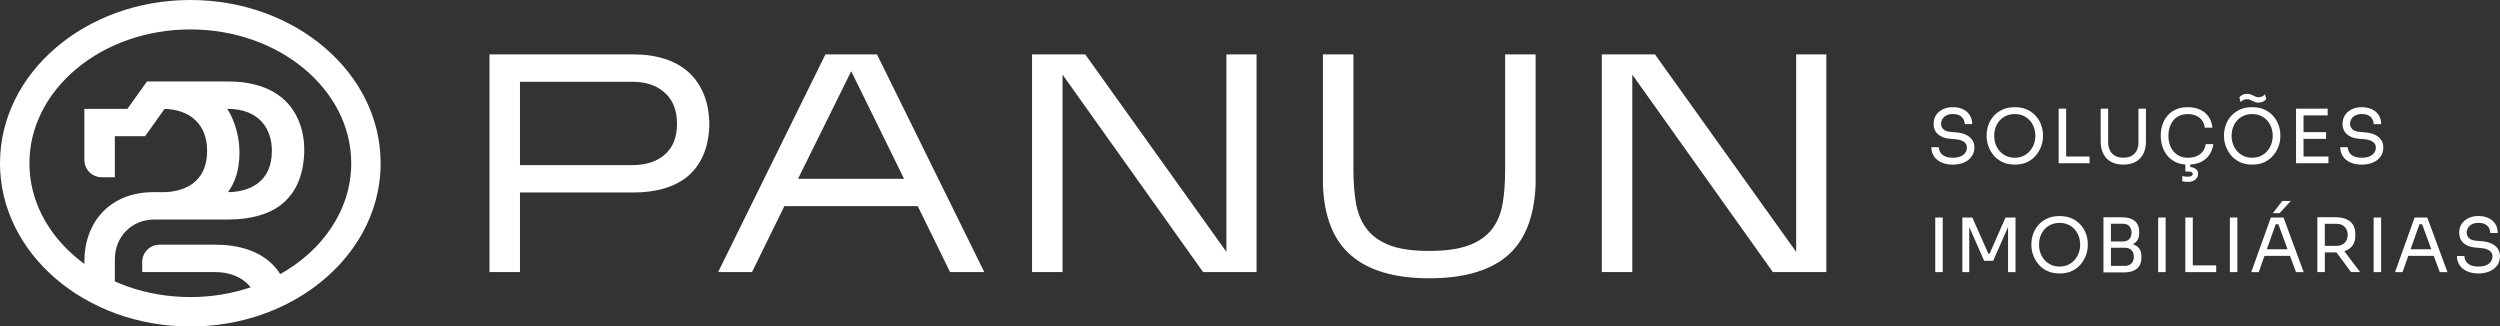
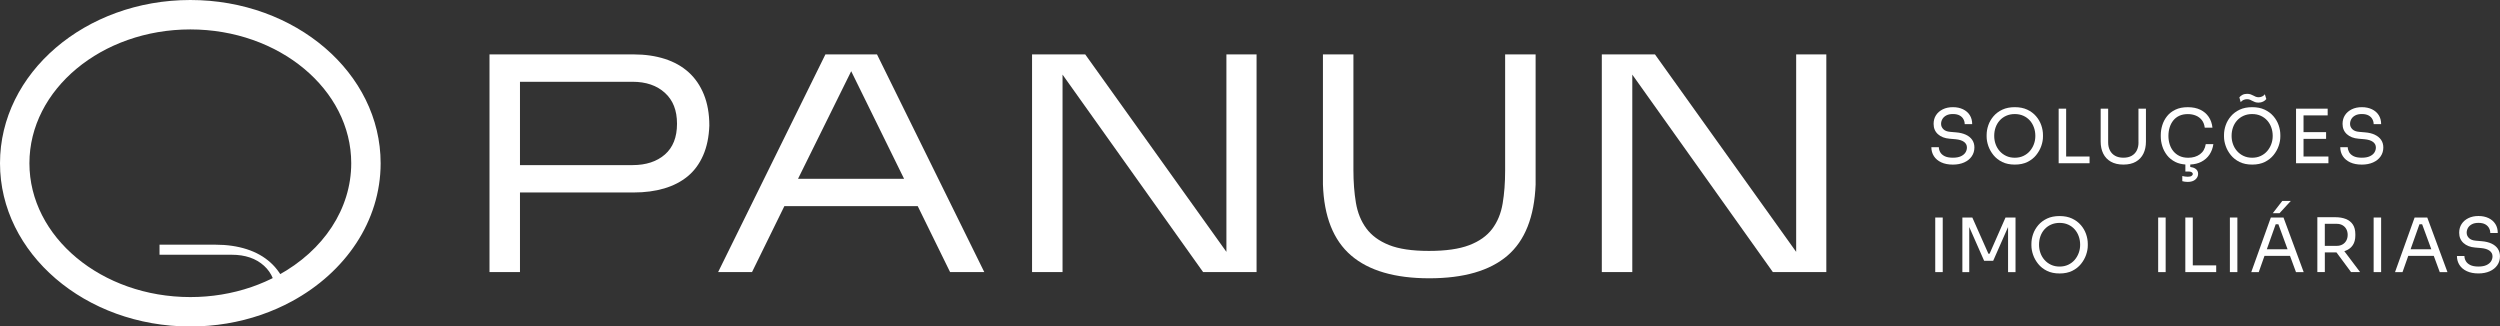
<svg xmlns="http://www.w3.org/2000/svg" id="Camada_1" viewBox="0 0 1155.63 150.92">
  <rect x="0" y="0" width="1155.63" height="150.92" fill="#333333" stroke="none" />
  <defs>
    <style>
      .cls-1 {
        fill: #fff;
      }
    </style>
  </defs>
  <g>
    <path class="cls-1" d="M240.36,88.97v36.8h-14.09V25.15h66.69c5.27,0,10.06.7,14.37,2.08,4.31,1.39,7.98,3.45,11,6.18,3.02,2.73,5.37,6.16,7.04,10.28,1.67,4.12,2.52,8.91,2.52,14.37-.19,5.27-1.15,9.87-2.88,13.8-1.73,3.93-4.1,7.14-7.11,9.63-3.02,2.49-6.64,4.36-10.85,5.61-4.22,1.25-8.91,1.87-14.09,1.87h-52.61ZM240.36,76.32h52.03c6.23,0,11.21-1.63,14.95-4.89,3.74-3.26,5.61-8,5.61-14.23s-1.87-10.9-5.61-14.3c-3.74-3.4-8.72-5.1-14.95-5.1h-52.03v38.52Z" />
    <path class="cls-1" d="M362.57,95.3l-14.95,30.47h-15.67l49.59-100.61h23.86l49.59,100.61h-15.81l-14.95-30.47h-61.66ZM368.9,82.65h49.01l-24.44-49.73-24.58,49.73Z" />
    <path class="cls-1" d="M491.16,34.5v91.27h-14.09V25.15h24.58l65.26,91.27V25.15h13.94v100.61h-24.72l-64.97-91.27Z" />
    <path class="cls-1" d="M709.85,85.23c-.58,15.04-4.94,26.04-13.08,32.99-8.15,6.95-20.17,10.42-36.08,10.42s-27.96-3.52-36.15-10.56-12.53-17.99-13.01-32.84V25.15h14.09v53.47c0,5.46.38,10.49,1.15,15.09.77,4.6,2.37,8.55,4.81,11.86,2.44,3.31,5.94,5.87,10.49,7.69,4.55,1.82,10.71,2.73,18.47,2.73s13.96-.88,18.61-2.66c4.65-1.77,8.19-4.29,10.64-7.55,2.44-3.26,4.05-7.16,4.81-11.71.77-4.55,1.15-9.61,1.15-15.16V25.15h14.09v60.08Z" />
    <path class="cls-1" d="M754.53,34.5v91.27h-14.09V25.15h24.58l65.26,91.27V25.15h13.94v100.61h-24.72l-64.97-91.27Z" />
  </g>
  <g>
    <path class="cls-1" d="M911.43,72.28c.83-1.2,1.24-2.57,1.24-4.11,0-1.36-.34-2.53-1.02-3.52s-1.65-1.78-2.92-2.37-2.76-.95-4.49-1.09l-2.76-.24c-1.41-.12-2.46-.52-3.16-1.23-.7-.7-1.05-1.51-1.05-2.44,0-.81.2-1.55.61-2.25.4-.69,1.01-1.25,1.81-1.68.81-.43,1.82-.64,3.04-.64,1.29,0,2.33.23,3.13.67.8.45,1.38,1.03,1.76,1.75.38.71.57,1.46.57,2.25h3.46c0-1.61-.38-3-1.12-4.16s-1.79-2.07-3.13-2.71c-1.34-.64-2.89-.97-4.67-.97s-3.33.33-4.67.99c-1.34.66-2.38,1.56-3.13,2.71s-1.12,2.5-1.12,4.04c0,1.96.67,3.54,2,4.75,1.34,1.21,3.13,1.91,5.39,2.09l2.76.24c1.73.16,3.04.58,3.92,1.24.89.67,1.33,1.52,1.33,2.56,0,.85-.23,1.64-.69,2.35-.46.71-1.17,1.29-2.12,1.73-.96.44-2.18.66-3.68.66-1.64,0-2.93-.25-3.87-.74-.95-.49-1.62-1.12-2.02-1.87s-.6-1.5-.6-2.26h-3.46c0,1.54.39,2.93,1.17,4.15.78,1.22,1.92,2.18,3.4,2.87s3.28,1.04,5.37,1.04c1.98,0,3.72-.33,5.22-1s2.66-1.6,3.49-2.8Z" />
    <path class="cls-1" d="M941.22,71.69c1.06-1.31,1.85-2.72,2.37-4.22.52-1.5.78-2.94.78-4.32v-.76c0-1.5-.27-3.01-.8-4.53-.53-1.52-1.34-2.91-2.42-4.16-1.08-1.26-2.44-2.26-4.06-3.02-1.62-.76-3.54-1.14-5.75-1.14s-4.13.38-5.75,1.14-2.98,1.77-4.06,3.02c-1.08,1.26-1.89,2.64-2.42,4.16-.53,1.52-.79,3.03-.79,4.53v.76c0,1.38.26,2.82.78,4.32.52,1.5,1.31,2.9,2.37,4.22,1.06,1.31,2.41,2.37,4.04,3.18s3.58,1.21,5.84,1.21,4.2-.4,5.84-1.21,2.98-1.87,4.04-3.18ZM938.3,69.83c-.82.95-1.81,1.69-2.99,2.25s-2.5.83-3.98.83-2.8-.28-3.97-.83-2.18-1.3-3.01-2.25c-.83-.94-1.46-2.02-1.88-3.21-.43-1.2-.64-2.46-.64-3.8,0-1.4.21-2.71.64-3.92.43-1.21,1.05-2.27,1.88-3.2.83-.92,1.83-1.65,3.01-2.18s2.5-.8,3.97-.8,2.8.27,3.98.8,2.17,1.26,2.99,2.18c.82.92,1.45,1.99,1.88,3.2.44,1.21.66,2.52.66,3.92s-.22,2.6-.66,3.8c-.44,1.2-1.07,2.27-1.88,3.21Z" />
    <polygon class="cls-1" points="955.08 50.23 951.62 50.23 951.62 75.46 954.39 75.46 955.08 75.46 965.9 75.46 965.9 72.35 955.08 72.35 955.08 50.23" />
    <path class="cls-1" d="M988.53,65.85c0,1.41-.27,2.64-.8,3.7-.53,1.06-1.32,1.88-2.37,2.47s-2.32.88-3.82.88-2.8-.3-3.85-.9c-1.05-.6-1.84-1.43-2.38-2.49-.54-1.06-.81-2.28-.81-3.66v-15.62h-3.46v15.21c0,2.12.4,3.98,1.19,5.58.8,1.6,1.98,2.85,3.54,3.73s3.49,1.33,5.77,1.33,4.23-.44,5.77-1.33c1.54-.89,2.71-2.13,3.49-3.73.78-1.6,1.17-3.46,1.17-5.58v-15.21h-3.46v15.62Z" />
    <path class="cls-1" d="M1014.82,82.98c.84-.73,1.26-1.61,1.26-2.64s-.43-1.83-1.28-2.38c-.64-.42-1.42-.67-2.35-.78v-1.13c1.94-.1,3.64-.5,5.06-1.23,1.65-.85,2.94-1.99,3.87-3.42.93-1.43,1.51-3.02,1.75-4.77h-3.52c-.32,2.05-1.22,3.61-2.68,4.68-1.46,1.07-3.27,1.61-5.41,1.61-1.54,0-2.89-.27-4.03-.81-1.14-.54-2.09-1.28-2.85-2.21-.76-.93-1.33-2-1.71-3.21-.38-1.21-.57-2.49-.57-3.85,0-1.43.19-2.75.57-3.96.38-1.21.94-2.28,1.68-3.2.74-.92,1.66-1.64,2.78-2.16,1.12-.52,2.42-.78,3.92-.78,1.36,0,2.6.23,3.71.69,1.12.46,2.04,1.15,2.77,2.07.72.92,1.18,2.1,1.36,3.52h3.56c-.21-1.94-.79-3.61-1.75-5.01-.96-1.41-2.24-2.5-3.85-3.28-1.61-.78-3.55-1.18-5.81-1.18s-4.11.38-5.7,1.14c-1.59.76-2.88,1.76-3.87,3.01-.99,1.24-1.72,2.63-2.2,4.15-.47,1.52-.71,3.04-.71,4.56v.76c0,1.41.23,2.86.69,4.37s1.19,2.91,2.18,4.2c.99,1.29,2.3,2.34,3.92,3.15,1.3.65,2.84,1.02,4.58,1.15v3.24h1.38c.67,0,1.17.1,1.52.31.35.21.52.48.52.83,0,.37-.2.67-.59.92s-.98.36-1.76.36c-.39,0-.82-.04-1.28-.1-.46-.07-.86-.15-1.21-.24v2.39c.32.09.71.17,1.16.24.45.07.89.1,1.33.1,1.52,0,2.7-.36,3.54-1.09Z" />
    <path class="cls-1" d="M1046.9,74.87c1.64-.81,2.98-1.87,4.04-3.18,1.06-1.31,1.85-2.72,2.37-4.22.52-1.5.78-2.94.78-4.32v-.76c0-1.5-.26-3.01-.79-4.53-.53-1.52-1.34-2.91-2.42-4.16-1.08-1.26-2.44-2.26-4.06-3.02-1.62-.76-3.54-1.14-5.75-1.14s-4.13.38-5.75,1.14c-1.62.76-2.98,1.77-4.06,3.02-1.08,1.26-1.89,2.64-2.42,4.16-.53,1.52-.79,3.03-.79,4.53v.76c0,1.38.26,2.82.78,4.32.52,1.5,1.31,2.9,2.37,4.22,1.06,1.31,2.41,2.37,4.04,3.18,1.64.81,3.58,1.21,5.84,1.21s4.2-.4,5.84-1.21ZM1034.08,69.83c-.83-.94-1.46-2.02-1.88-3.21-.43-1.2-.64-2.46-.64-3.8,0-1.4.21-2.71.64-3.92.43-1.21,1.05-2.27,1.88-3.2.83-.92,1.83-1.65,3.01-2.18s2.5-.8,3.97-.8,2.8.27,3.97.8,2.17,1.26,2.99,2.18c.82.92,1.45,1.99,1.88,3.2.44,1.21.66,2.52.66,3.92s-.22,2.6-.66,3.8c-.44,1.2-1.07,2.27-1.88,3.21-.82.95-1.81,1.69-2.99,2.25s-2.5.83-3.97.83-2.8-.28-3.97-.83-2.18-1.3-3.01-2.25Z" />
    <path class="cls-1" d="M1037.04,46.21c.52-.24,1.06-.36,1.64-.36.53,0,.99.08,1.37.24s.75.35,1.12.55c.37.21.78.39,1.23.55.45.16.99.24,1.61.24.81,0,1.52-.16,2.14-.48s1.11-.71,1.45-1.17l-.66-2.21c-.32.44-.74.78-1.26,1.02-.52.24-1.05.36-1.61.36-.51,0-.96-.08-1.35-.24-.39-.16-.77-.35-1.14-.55-.37-.21-.78-.39-1.23-.55-.45-.16-1-.24-1.64-.24-.81,0-1.52.16-2.14.48-.62.32-1.09.71-1.42,1.17l.62,2.21c.32-.44.74-.78,1.26-1.02Z" />
    <polygon class="cls-1" points="1064.81 75.46 1076.32 75.46 1076.32 72.35 1064.81 72.35 1064.81 64.19 1075.24 64.19 1075.24 61.08 1064.81 61.08 1064.81 53.34 1075.97 53.34 1075.97 50.23 1064.81 50.23 1064.12 50.23 1061.35 50.23 1061.35 75.46 1064.12 75.46 1064.81 75.46" />
    <path class="cls-1" d="M1097.78,62.28c-1.27-.59-2.76-.95-4.49-1.09l-2.76-.24c-1.41-.12-2.46-.52-3.16-1.23-.7-.7-1.05-1.51-1.05-2.44,0-.81.2-1.55.6-2.25s1.01-1.25,1.81-1.68c.81-.43,1.82-.64,3.04-.64,1.29,0,2.33.23,3.13.67s1.38,1.03,1.76,1.75.57,1.46.57,2.25h3.46c0-1.61-.38-3-1.12-4.16-.75-1.16-1.79-2.07-3.13-2.71-1.34-.64-2.89-.97-4.67-.97s-3.33.33-4.67.99c-1.34.66-2.38,1.56-3.13,2.71s-1.12,2.5-1.12,4.04c0,1.96.67,3.54,2,4.75s3.13,1.91,5.39,2.09l2.76.24c1.73.16,3.04.58,3.92,1.24.89.67,1.33,1.52,1.33,2.56,0,.85-.23,1.64-.69,2.35-.46.71-1.17,1.29-2.13,1.73-.96.44-2.18.66-3.68.66-1.64,0-2.93-.25-3.87-.74-.94-.49-1.62-1.12-2.02-1.87-.4-.75-.61-1.5-.61-2.26h-3.46c0,1.54.39,2.93,1.18,4.15.78,1.22,1.92,2.18,3.4,2.87,1.49.69,3.28,1.04,5.37,1.04,1.98,0,3.72-.33,5.22-1,1.5-.67,2.66-1.6,3.49-2.8.83-1.2,1.24-2.57,1.24-4.11,0-1.36-.34-2.53-1.02-3.52-.68-.99-1.65-1.78-2.92-2.37Z" />
    <rect class="cls-1" x="894.57" y="100.55" width="3.46" height="25.23" />
    <polygon class="cls-1" points="919.69 117.28 919.14 117.28 911.71 100.55 907.11 100.55 907.11 125.78 910.29 125.78 910.29 104.95 917.17 120.56 921.35 120.56 928.23 104.95 928.23 125.78 931.68 125.78 931.68 100.55 927.05 100.55 919.69 117.28" />
    <path class="cls-1" d="M961.85,104.03c-1.08-1.26-2.44-2.26-4.06-3.02-1.62-.76-3.54-1.14-5.75-1.14s-4.13.38-5.75,1.14c-1.62.76-2.98,1.77-4.06,3.02-1.08,1.26-1.89,2.64-2.42,4.16-.53,1.52-.79,3.03-.79,4.53v.76c0,1.38.26,2.82.78,4.32.52,1.5,1.31,2.9,2.37,4.22s2.41,2.37,4.04,3.18,3.58,1.21,5.84,1.21,4.2-.4,5.84-1.21,2.98-1.87,4.04-3.18c1.06-1.31,1.85-2.72,2.37-4.22.52-1.5.78-2.94.78-4.32v-.76c0-1.5-.27-3.01-.8-4.53-.53-1.52-1.34-2.91-2.42-4.16ZM960.89,116.93c-.44,1.2-1.07,2.27-1.88,3.21-.82.95-1.81,1.69-2.99,2.25-1.18.55-2.5.83-3.97.83s-2.8-.28-3.97-.83-2.18-1.3-3.01-2.25c-.83-.94-1.46-2.02-1.88-3.21-.43-1.2-.64-2.46-.64-3.8,0-1.4.21-2.71.64-3.92.43-1.21,1.05-2.27,1.88-3.2.83-.92,1.83-1.65,3.01-2.18s2.5-.8,3.97-.8,2.8.27,3.97.8c1.18.53,2.17,1.26,2.99,2.18.82.92,1.45,1.99,1.88,3.2.44,1.21.66,2.52.66,3.92s-.22,2.6-.66,3.8Z" />
-     <path class="cls-1" d="M985.95,112.87c.75-.38,1.37-.88,1.86-1.51.69-.91,1.04-2.14,1.04-3.68v-.48c0-2.19-.68-3.86-2.04-5.03-1.36-1.16-3.43-1.75-6.22-1.75h-8.26v25.51h9.3c1.87,0,3.41-.27,4.63-.81,1.22-.54,2.13-1.32,2.73-2.35.6-1.03.9-2.28.9-3.75v-.48c0-1.57-.35-2.8-1.05-3.71-.7-.9-1.66-1.55-2.88-1.94ZM981.17,103.42c1.43,0,2.48.39,3.14,1.16.67.77,1,1.76,1,2.95s-.33,2.18-1,2.94c-.67.76-1.72,1.14-3.14,1.14h-5.39v-8.19h5.39ZM985.25,121.75c-.74.77-1.79,1.16-3.14,1.16h-6.32v-8.4h6.32c1.38,0,2.44.37,3.16,1.11.73.74,1.09,1.76,1.09,3.08s-.37,2.29-1.11,3.06Z" />
    <rect class="cls-1" x="997.62" y="100.55" width="3.46" height="25.23" />
    <polygon class="cls-1" points="1013.62 100.55 1010.17 100.55 1010.17 125.78 1012.93 125.78 1013.62 125.78 1024.44 125.78 1024.44 122.67 1013.62 122.67 1013.62 100.55" />
    <rect class="cls-1" x="1030.77" y="100.55" width="3.46" height="25.23" />
    <polygon class="cls-1" points="1053.71 98.55 1058.93 92.88 1054.99 92.88 1050.6 98.55 1053.71 98.55" />
    <path class="cls-1" d="M1049.7,100.55l-9.05,25.23h3.46l2.65-7.5h11.8l2.76,7.5h3.56l-9.33-25.23h-5.84ZM1047.85,115.21l4.09-11.54h1.25l4.24,11.54h-9.58Z" />
    <path class="cls-1" d="M1084.37,115.86c1.38-.55,2.46-1.4,3.23-2.56s1.16-2.64,1.16-4.46v-.55c0-1.84-.38-3.34-1.14-4.49-.76-1.15-1.84-2-3.23-2.56-1.39-.55-3.01-.83-4.86-.83h-8.33v25.37h3.46v-9.09h4.87c.17,0,.33-.01.5-.02l6.75,9.11h4.18l-7.3-9.68c.24-.08.48-.15.7-.23ZM1074.65,103.46h5.49c1.04,0,1.94.22,2.7.66s1.35,1.04,1.76,1.81.62,1.65.62,2.64-.21,1.84-.62,2.61-1,1.38-1.76,1.81c-.76.44-1.66.66-2.7.66h-5.49v-10.2Z" />
    <rect class="cls-1" x="1097.22" y="100.55" width="3.46" height="25.23" />
    <path class="cls-1" d="M1116.16,100.55l-9.05,25.23h3.46l2.65-7.5h11.8l2.76,7.5h3.56l-9.33-25.23h-5.84ZM1114.3,115.21l4.09-11.54h1.25l4.24,11.54h-9.58Z" />
    <path class="cls-1" d="M1154.61,114.96c-.68-.99-1.65-1.78-2.92-2.37-1.27-.59-2.77-.95-4.49-1.09l-2.76-.24c-1.41-.12-2.46-.52-3.16-1.23-.7-.7-1.05-1.51-1.05-2.44,0-.81.2-1.55.6-2.25.4-.69,1.01-1.25,1.81-1.68.81-.43,1.82-.64,3.04-.64,1.29,0,2.33.23,3.13.67.79.45,1.38,1.03,1.76,1.75.38.71.57,1.46.57,2.25h3.46c0-1.61-.38-3-1.12-4.16-.75-1.16-1.79-2.07-3.13-2.71-1.34-.64-2.89-.97-4.67-.97s-3.33.33-4.67.99c-1.34.66-2.38,1.56-3.13,2.71-.75,1.15-1.12,2.5-1.12,4.04,0,1.96.67,3.54,2,4.75,1.34,1.21,3.13,1.91,5.39,2.09l2.76.24c1.73.16,3.04.58,3.92,1.24.89.67,1.33,1.52,1.33,2.56,0,.85-.23,1.64-.69,2.35-.46.71-1.17,1.29-2.12,1.73-.96.44-2.18.66-3.68.66-1.64,0-2.93-.25-3.87-.74-.95-.49-1.62-1.12-2.02-1.87s-.6-1.5-.6-2.26h-3.46c0,1.54.39,2.93,1.17,4.15.78,1.22,1.92,2.18,3.4,2.87,1.49.69,3.28,1.04,5.37,1.04,1.98,0,3.72-.33,5.22-1,1.5-.67,2.66-1.6,3.49-2.8.83-1.2,1.24-2.57,1.24-4.11,0-1.36-.34-2.53-1.02-3.52Z" />
  </g>
  <g>
    <path class="cls-1" d="M87.98,13.6c41.01,0,74.38,27.75,74.38,61.86,0,20.95-12.66,40.33-33.89,51.85-3.85,2.1-7.97,3.9-12.23,5.37-8.98,3.08-18.49,4.64-28.26,4.64-41.02,0-74.38-27.75-74.38-61.86S46.97,13.6,87.98,13.6M87.98,0C39.39,0,0,33.78,0,75.46s39.39,75.46,87.98,75.46c11.54,0,22.57-1.91,32.67-5.38,5.02-1.73,9.81-3.83,14.32-6.29,24.63-13.37,40.98-36.94,40.98-63.79C175.96,33.78,136.57,0,87.98,0h0Z" />
    <g>
-       <path class="cls-1" d="M120.07,39.74c-4.31-1.38-9.1-2.08-14.38-2.08h-37.75l-9.04,12.65h-19.9v23.62c0,4.42,3.58,8,8,8h6.09v-18.97h13.99l8.98-12.62c11.99.32,19.69,7.32,19.69,19.37,0,15.04-11.12,19.12-20.55,19.12h-4.29c-20.43,0-31.9,14.29-31.9,31.9v9.87h14.08v-10.73c0-10.16,7.41-18.4,18.4-18.4h34.21c5.18,0,9.87-.62,14.09-1.86,5.22-1.53,20.02-6.44,20.84-29.04.22-6.06-.8-24.49-20.55-30.83ZM105.38,88.82c1.03-1.53,5.31-6.88,5.31-18.25,0-9.85-3.7-17.41-5.7-20.26h.13c15.22,0,20.56,9.8,20.56,19.4,0,14.93-10.96,19.04-20.3,19.11Z" />
-       <path class="cls-1" d="M132.1,131.64c-1.68-4.1-4.03-7.54-7.05-10.27-3.02-2.73-6.69-4.79-11-6.18-4.3-1.38-9.1-2.08-14.37-2.08h-25.94c-4.42,0-8,3.58-8,8v4.65h33.38c6.22,0,11.2,1.7,14.94,5.1,3.62,3.28,5.48,7.84,5.6,13.66,5.02-1.73,9.81-3.83,14.32-6.29-.42-2.37-1.05-4.55-1.87-6.59Z" />
+       <path class="cls-1" d="M132.1,131.64c-1.68-4.1-4.03-7.54-7.05-10.27-3.02-2.73-6.69-4.79-11-6.18-4.3-1.38-9.1-2.08-14.37-2.08h-25.94v4.65h33.38c6.22,0,11.2,1.7,14.94,5.1,3.62,3.28,5.48,7.84,5.6,13.66,5.02-1.73,9.81-3.83,14.32-6.29-.42-2.37-1.05-4.55-1.87-6.59Z" />
    </g>
  </g>
</svg>